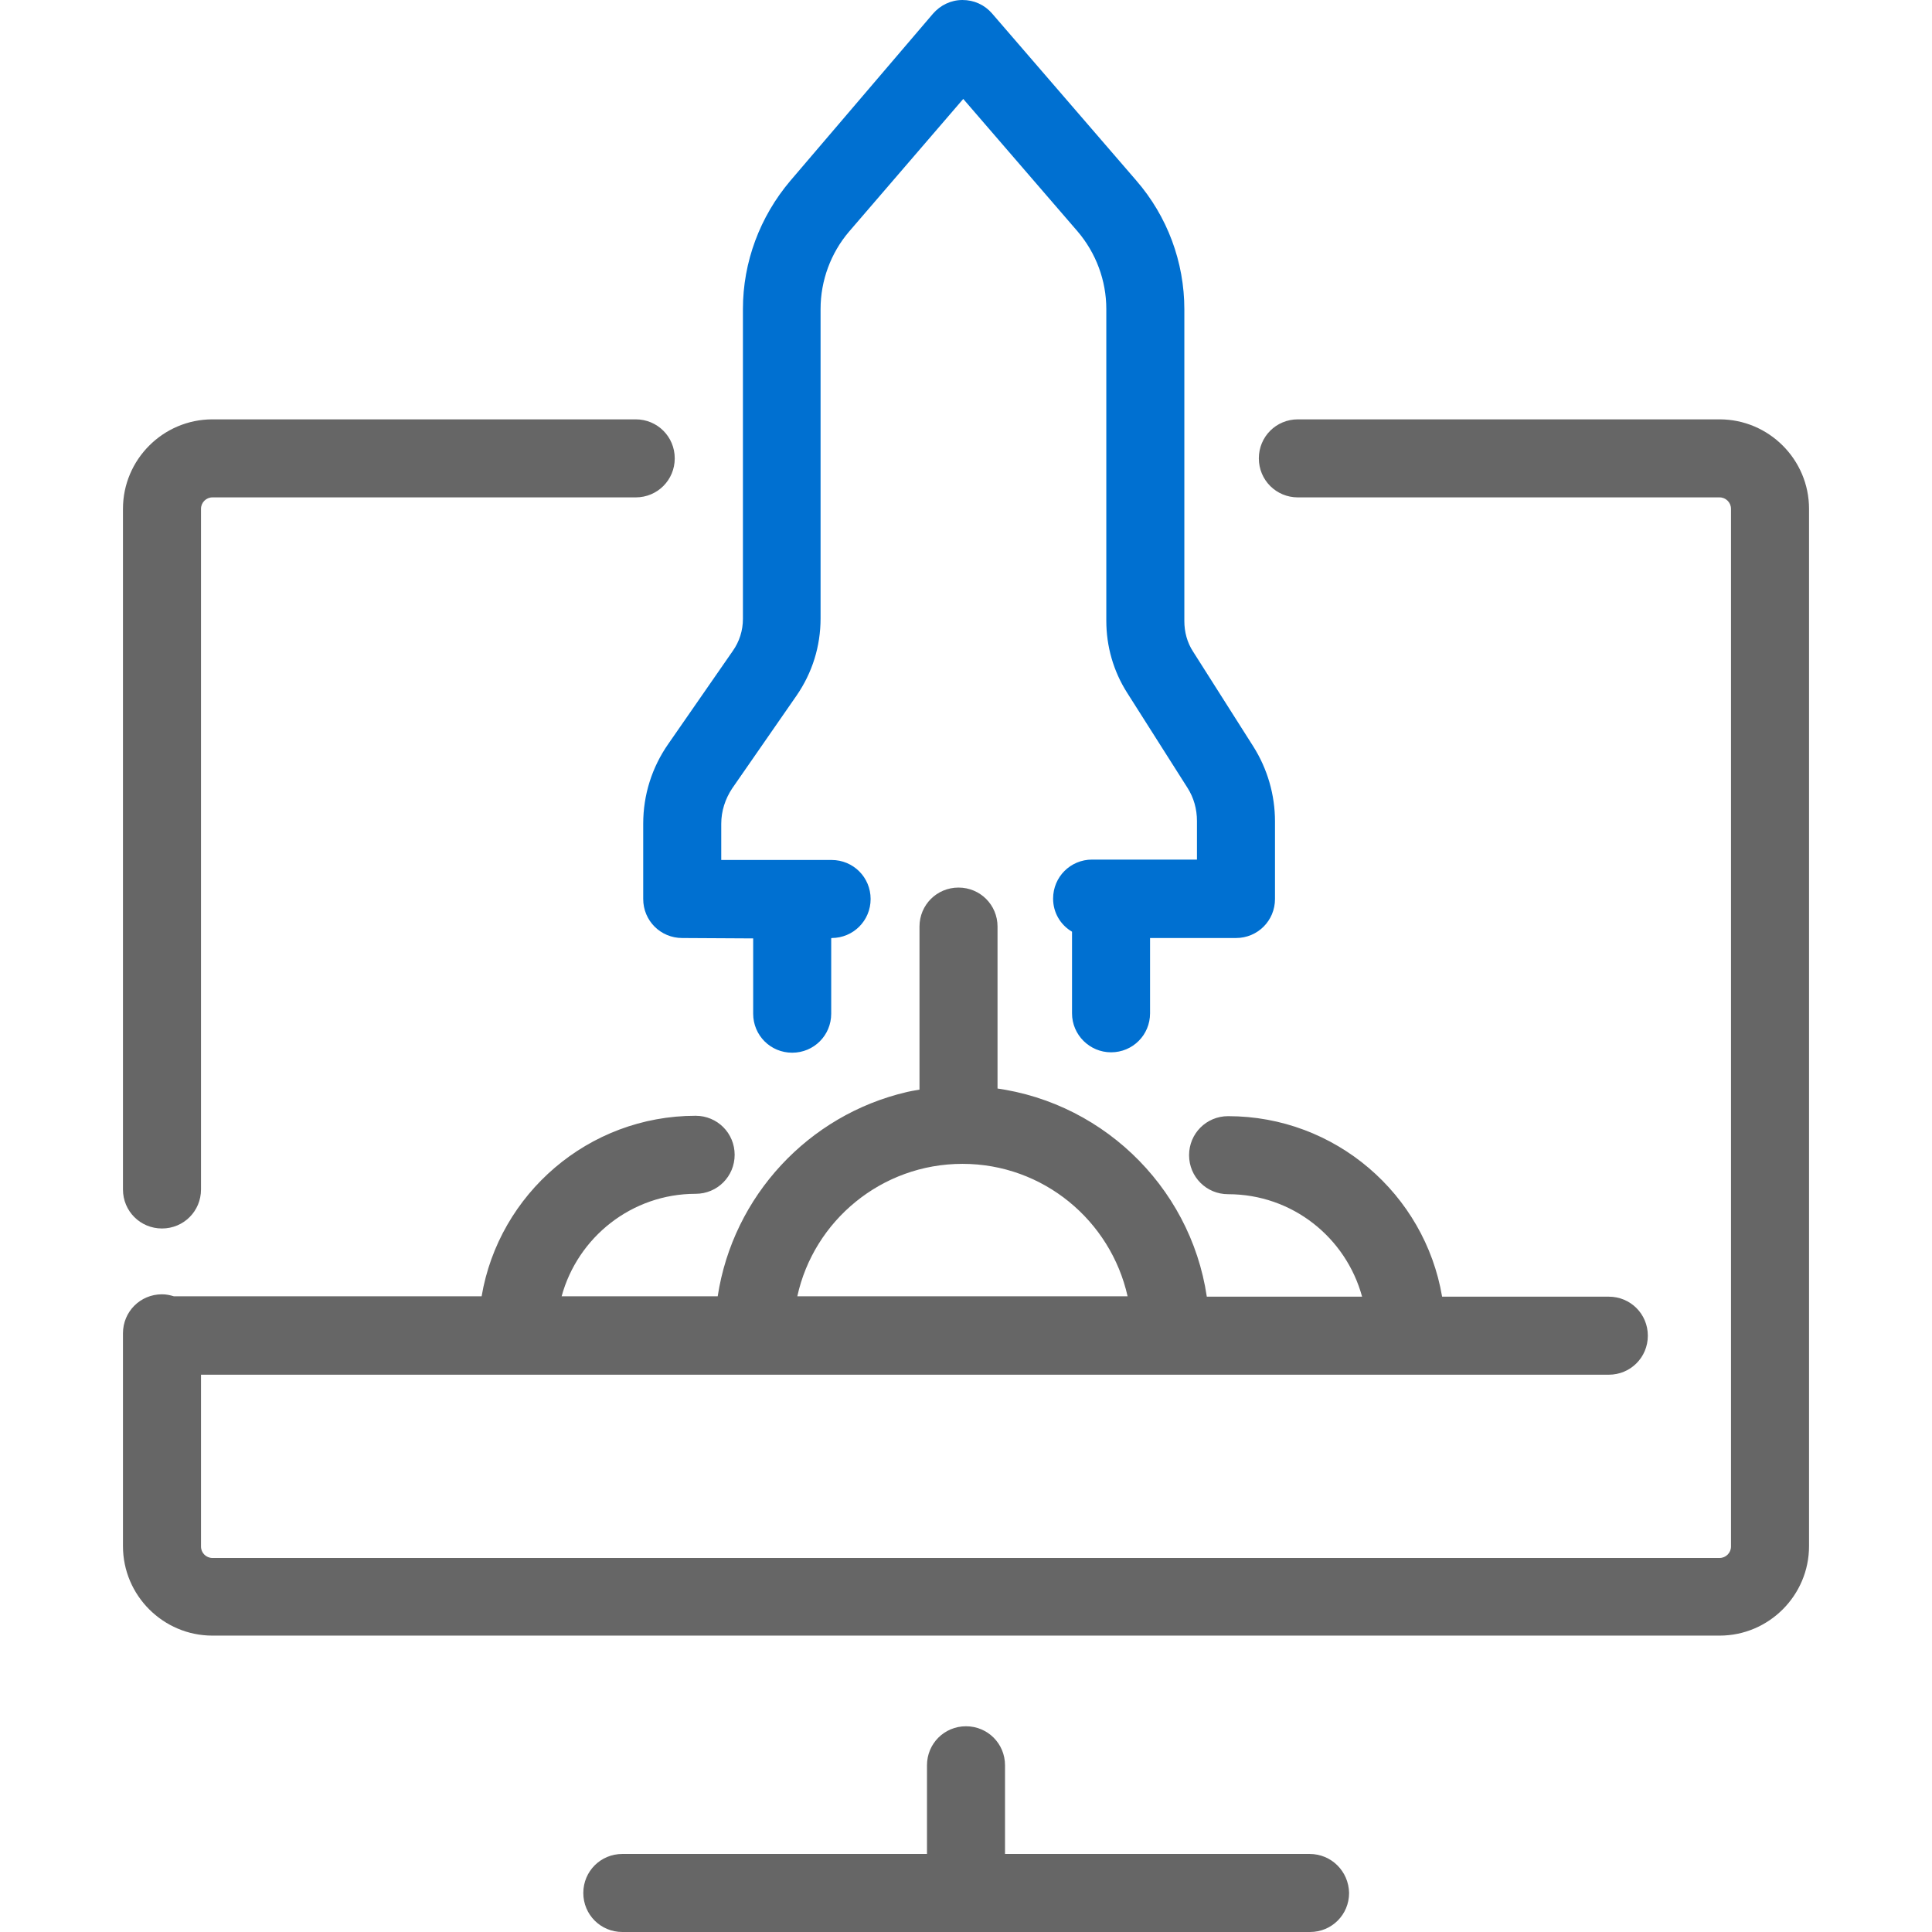
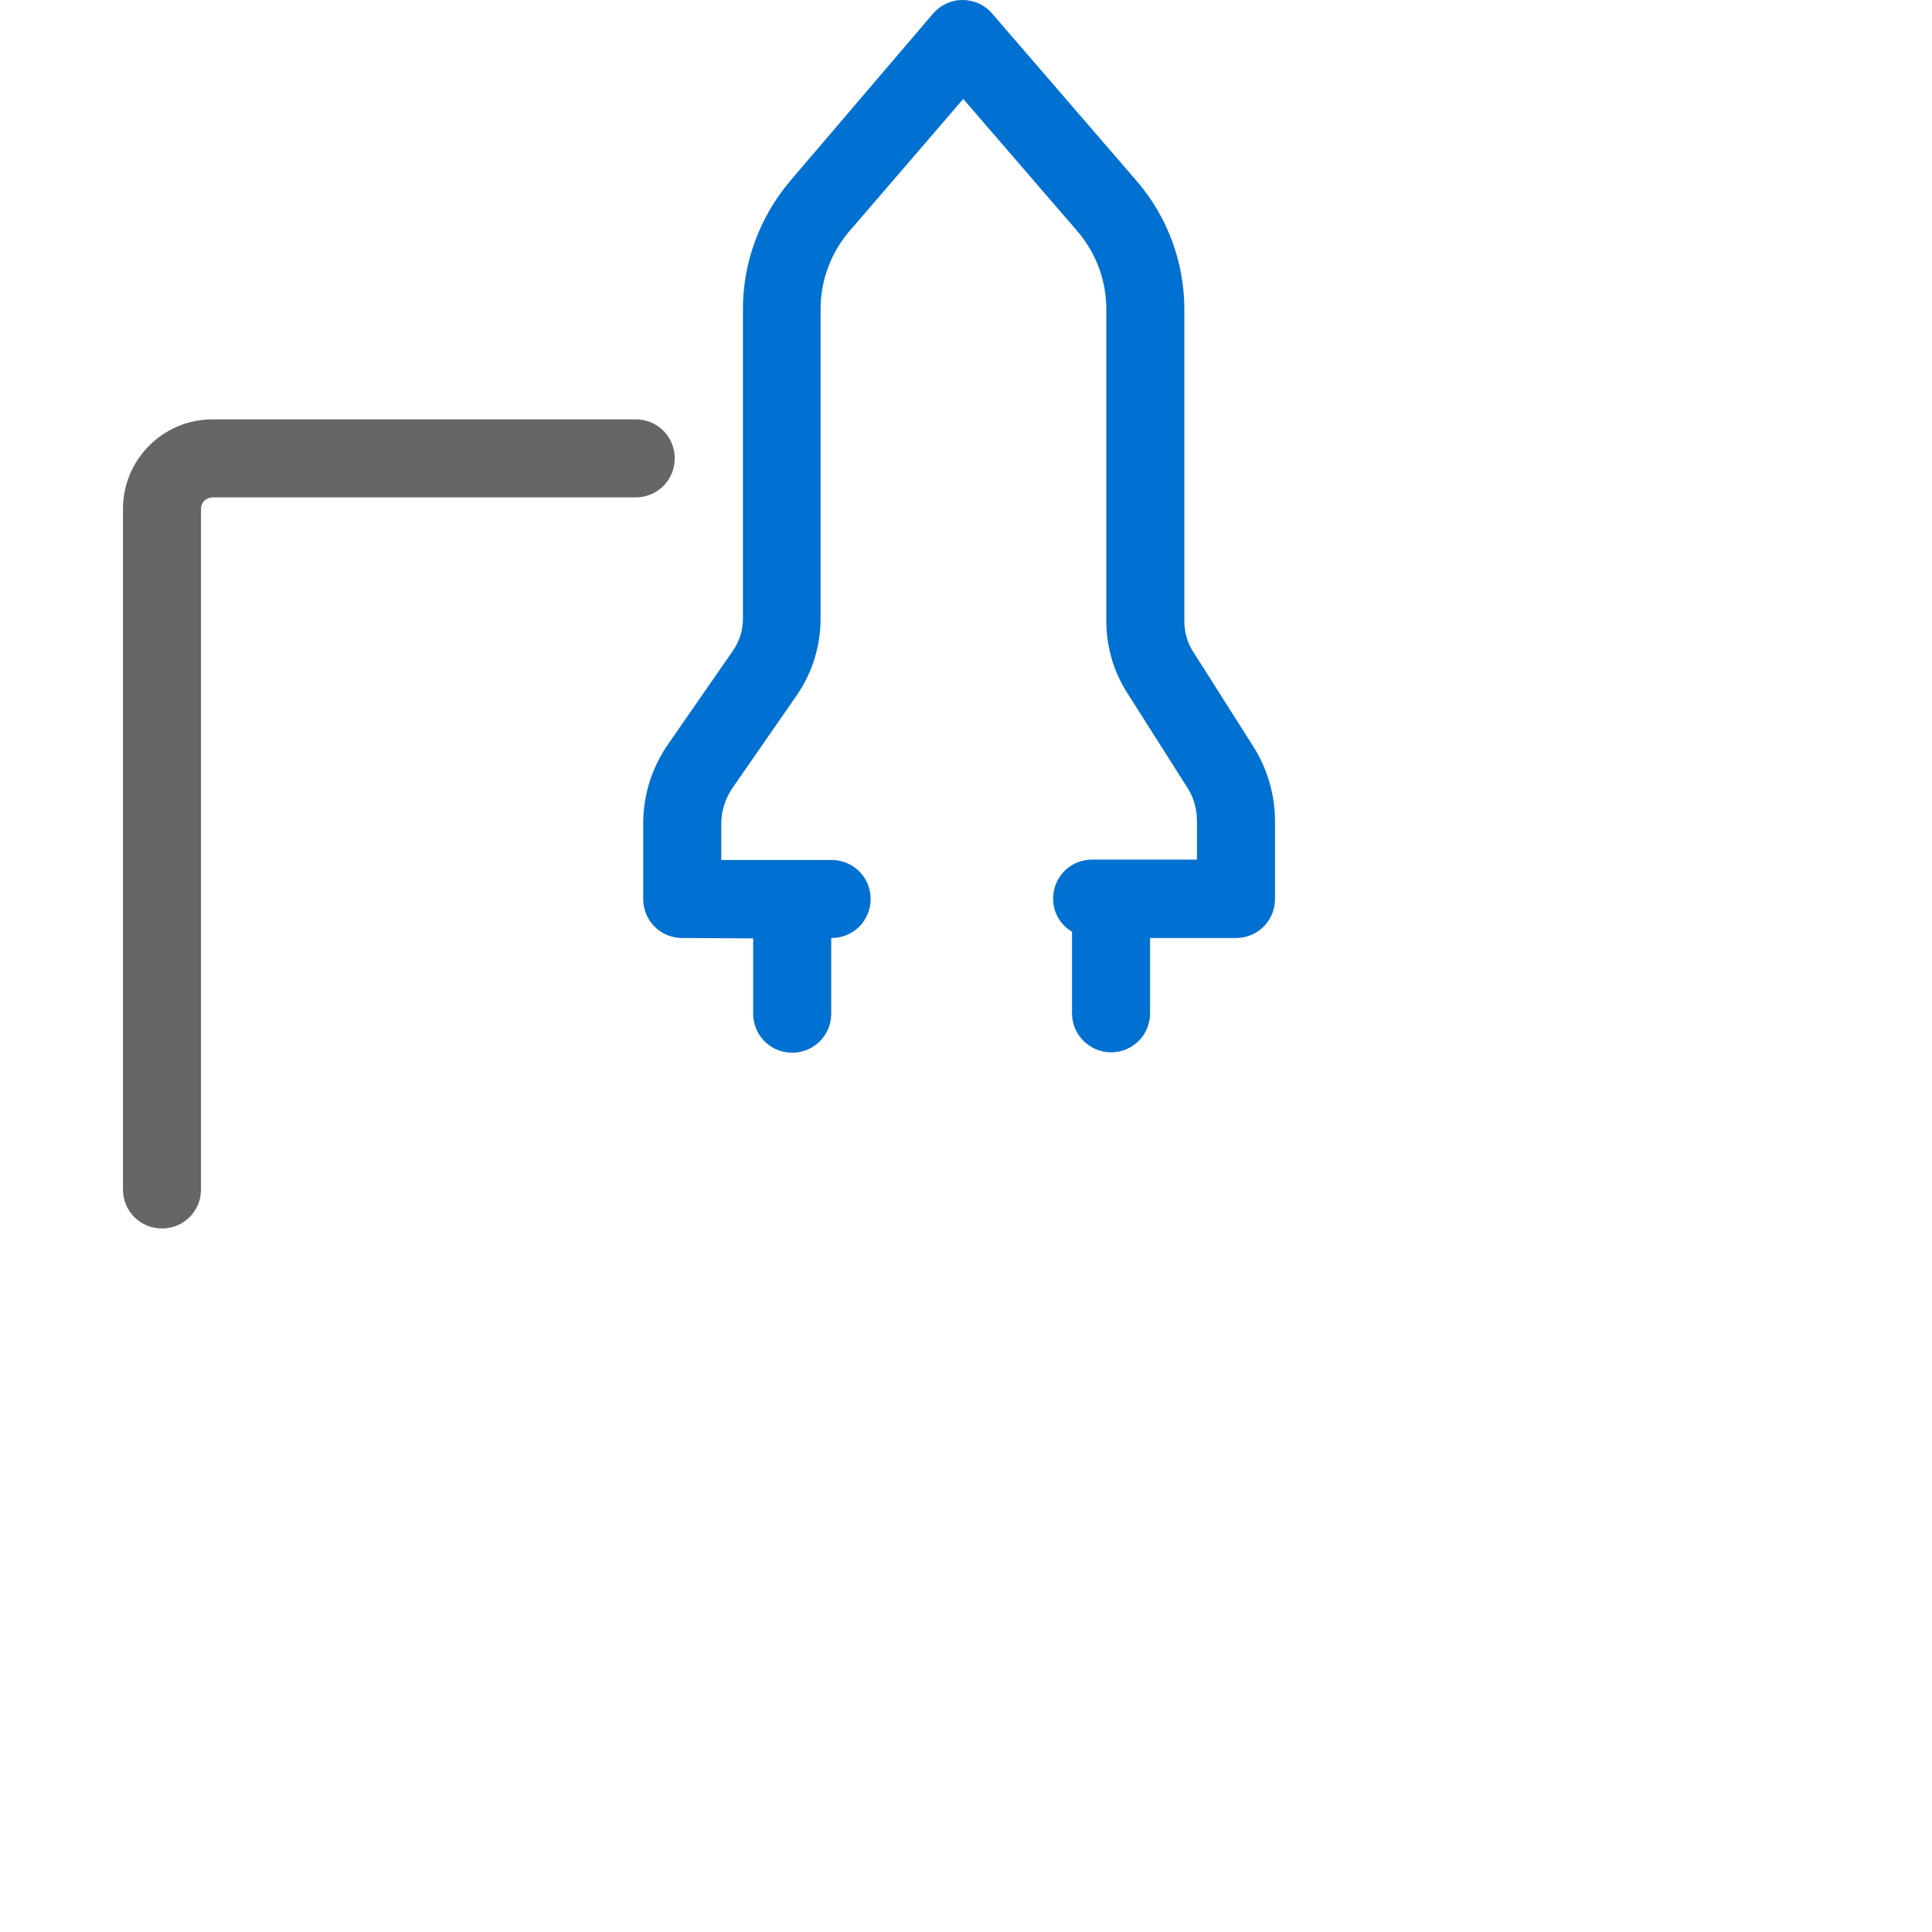
<svg xmlns="http://www.w3.org/2000/svg" version="1.1" id="Layer_1" x="0px" y="0px" viewBox="0 0 490.2 490.2" style="enable-background:new 0 0 490.2 490.2;" xml:space="preserve" class="">
  <g>
    <g>
      <g>
        <g>
-           <path style="fill:#666666" d="M332.3,470.4H255v-22.5c0-5.5-4.4-9.9-9.9-9.9s-9.9,4.4-9.9,9.9v22.5h-77.3     c-5.5,0-9.9,4.4-9.9,9.9s4.4,9.9,9.9,9.9h174.5c5.5,0,9.9-4.4,9.9-9.9C342.2,474.8,337.8,470.4,332.3,470.4z" data-original="#2C2F33" class="active-path" data-old_color="#2C2F33" />
-           <path style="fill:#666666" d="M230,277.1c-24.8,5.8-44,26.3-47.9,51.8h-39.6c4.1-15,17.8-26,34-26c5.5,0,9.9-4.4,9.9-9.9     s-4.4-9.9-9.9-9.9c-27.2,0-49.9,19.8-54.3,45.8H44.1c-1-0.3-1.9-0.5-3-0.5c-5.5,0-9.9,4.4-9.9,9.9v54c0,12.5,10.2,22.7,22.7,22.7     h382.4c12.5,0,22.7-10.2,22.7-22.7V129.1c0-12.5-10.2-22.7-22.7-22.7h-107c-5.5,0-9.9,4.4-9.9,9.9s4.4,9.9,9.9,9.9h107     c1.6,0,2.9,1.3,2.9,2.9v263.3c0,1.6-1.3,2.9-2.9,2.9H53.9c-1.6,0-2.9-1.3-2.9-2.9v-43.6h357.2c5.5,0,9.9-4.4,9.9-9.9     s-4.4-9.9-9.9-9.9h-42.3c-4.4-26-27.1-45.8-54.3-45.8c-5.5,0-9.9,4.4-9.9,9.9s4.4,9.9,9.9,9.9c16.3,0,29.9,11,34,26h-39.4     c-4.2-28.4-27.6-50.6-56.4-53.2C237.9,275.1,230,277.1,230,277.1z M244.2,295.3c20.5,0,37.6,14.4,41.9,33.6h-83.8     C206.5,309.7,223.7,295.3,244.2,295.3z" data-original="#2C2F33" class="active-path" data-old_color="#2C2F33" />
          <path style="fill:#666666" d="M171.2,116.3c0-5.5-4.4-9.9-9.9-9.9H53.9c-12.5,0-22.7,10.2-22.7,22.7v172.7     c0,5.5,4.4,9.9,9.9,9.9s9.9-4.4,9.9-9.9V129.1c0-1.6,1.3-2.9,2.9-2.9h107.4C166.8,126.2,171.2,121.8,171.2,116.3z" data-original="#2C2F33" class="active-path" data-old_color="#2C2F33" />
          <path style="fill:#0070d1" d="M281.9,267c5.5,0,9.9-4.4,9.9-9.9V238h21.8c5.5,0,9.9-4.4,9.9-9.9v-19.7c0-6.7-1.9-13.3-5.5-19     l-15.3-24.1c-1.5-2.3-2.2-5-2.2-7.7V78.5c0-12-4.3-23.6-12.2-32.7L251.7,3.4c-1.9-2.2-4.6-3.4-7.5-3.4l0,0     c-2.9,0-5.6,1.3-7.5,3.5l-36.2,42.4c-7.7,9.1-12,20.6-12,32.5V157c0,3-0.9,5.8-2.6,8.2l-16.3,23.5c-4.2,6-6.4,13-6.4,20.3v19.1     c0,5.5,4.4,9.9,9.9,9.9l18,0.1v19.1c0,5.5,4.4,9.9,9.9,9.9s9.9-4.4,9.9-9.9v-19.1l0.1-0.1c5.5,0,9.9-4.4,9.9-9.9     s-4.4-9.9-9.9-9.9h-28V209c0-3.2,1-6.3,2.8-9l16.3-23.5c4-5.8,6.1-12.5,6.1-19.6V78.4c0-7.2,2.6-14.2,7.2-19.6l29-33.7l29,33.6     c4.7,5.5,7.3,12.5,7.3,19.7v79.1c0,6.5,1.8,12.8,5.3,18.3l15.3,24.1c1.6,2.5,2.4,5.4,2.4,8.4v9.8h-26.6c-5.5,0-9.9,4.4-9.9,9.9     c0,3.6,1.9,6.7,4.8,8.4v20.7C272,262.6,276.5,267,281.9,267z" data-original="#3C92CA" class="" data-old_color="#3C92CA" />
        </g>
-         <path style="fill:#666666" d="M233.3,235.1v42.7c0,5.3,4,10,9.3,10.3c5.7,0.3,10.5-4.2,10.5-9.9v-43.1c0-5.5-4.4-9.9-9.9-9.9l0,0    C237.7,225.2,233.3,229.6,233.3,235.1z" data-original="#2C2F33" class="active-path" data-old_color="#2C2F33" />
      </g>
    </g>
  </g>
</svg>